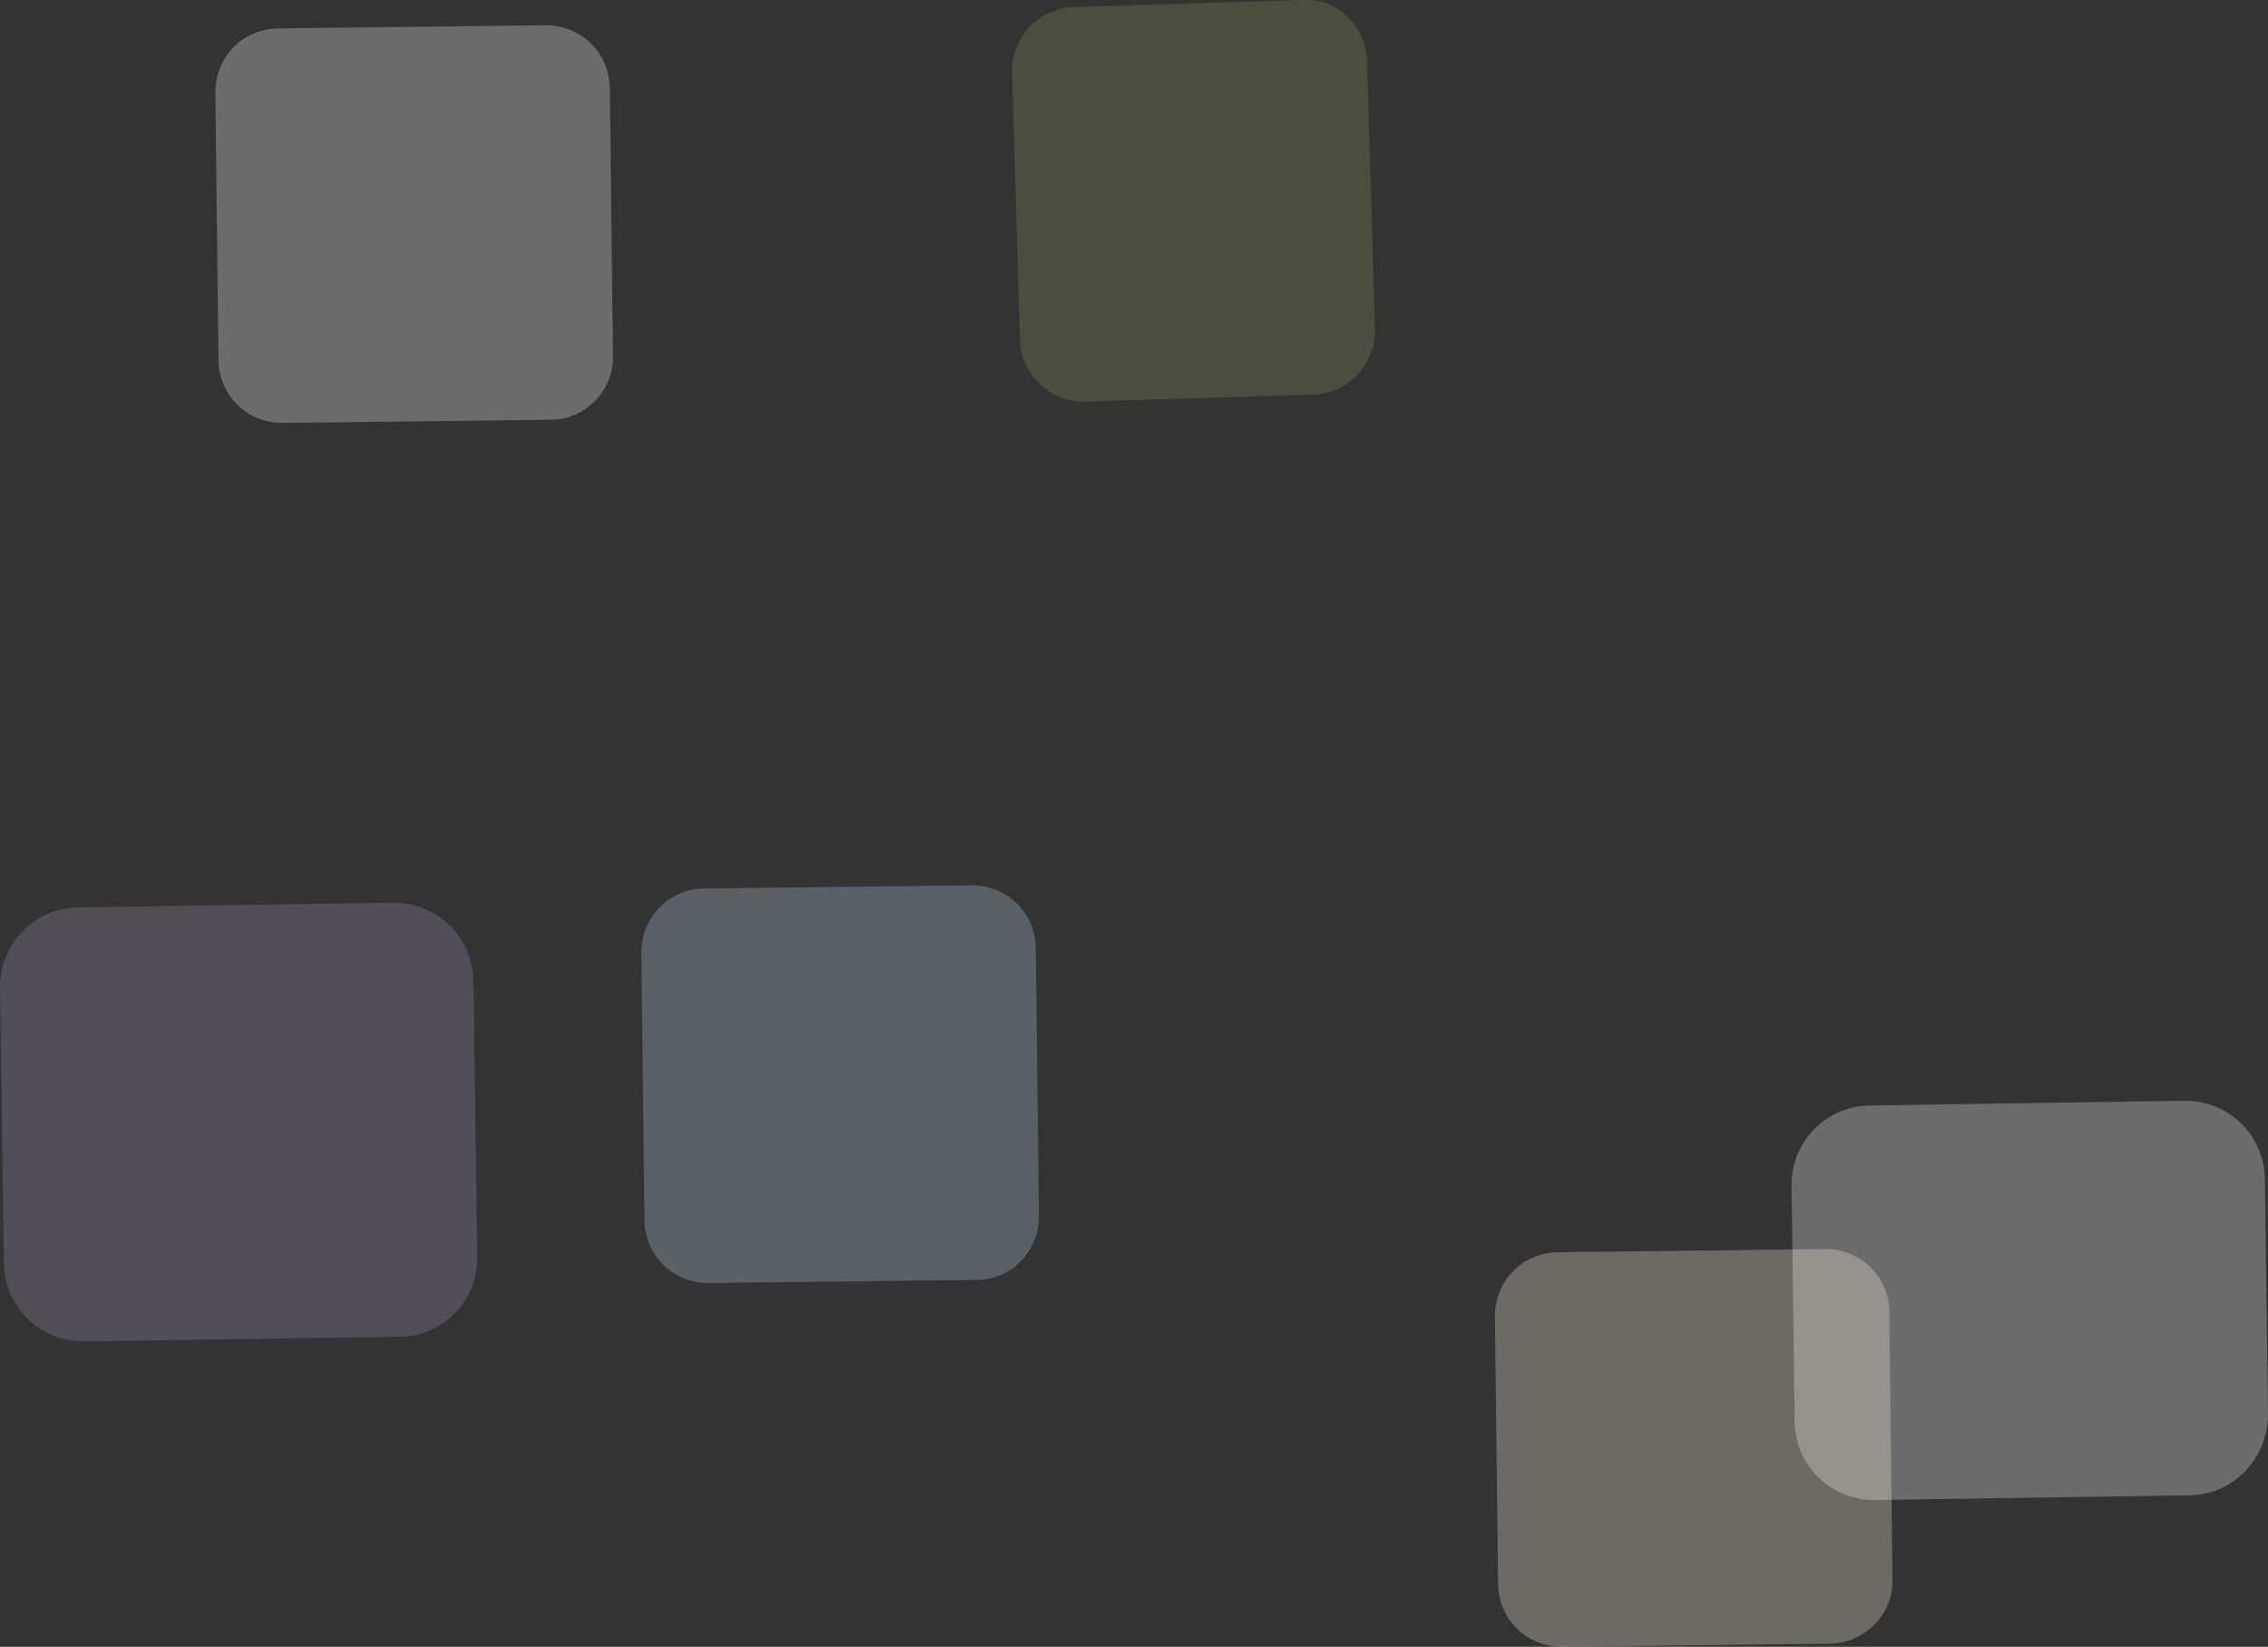
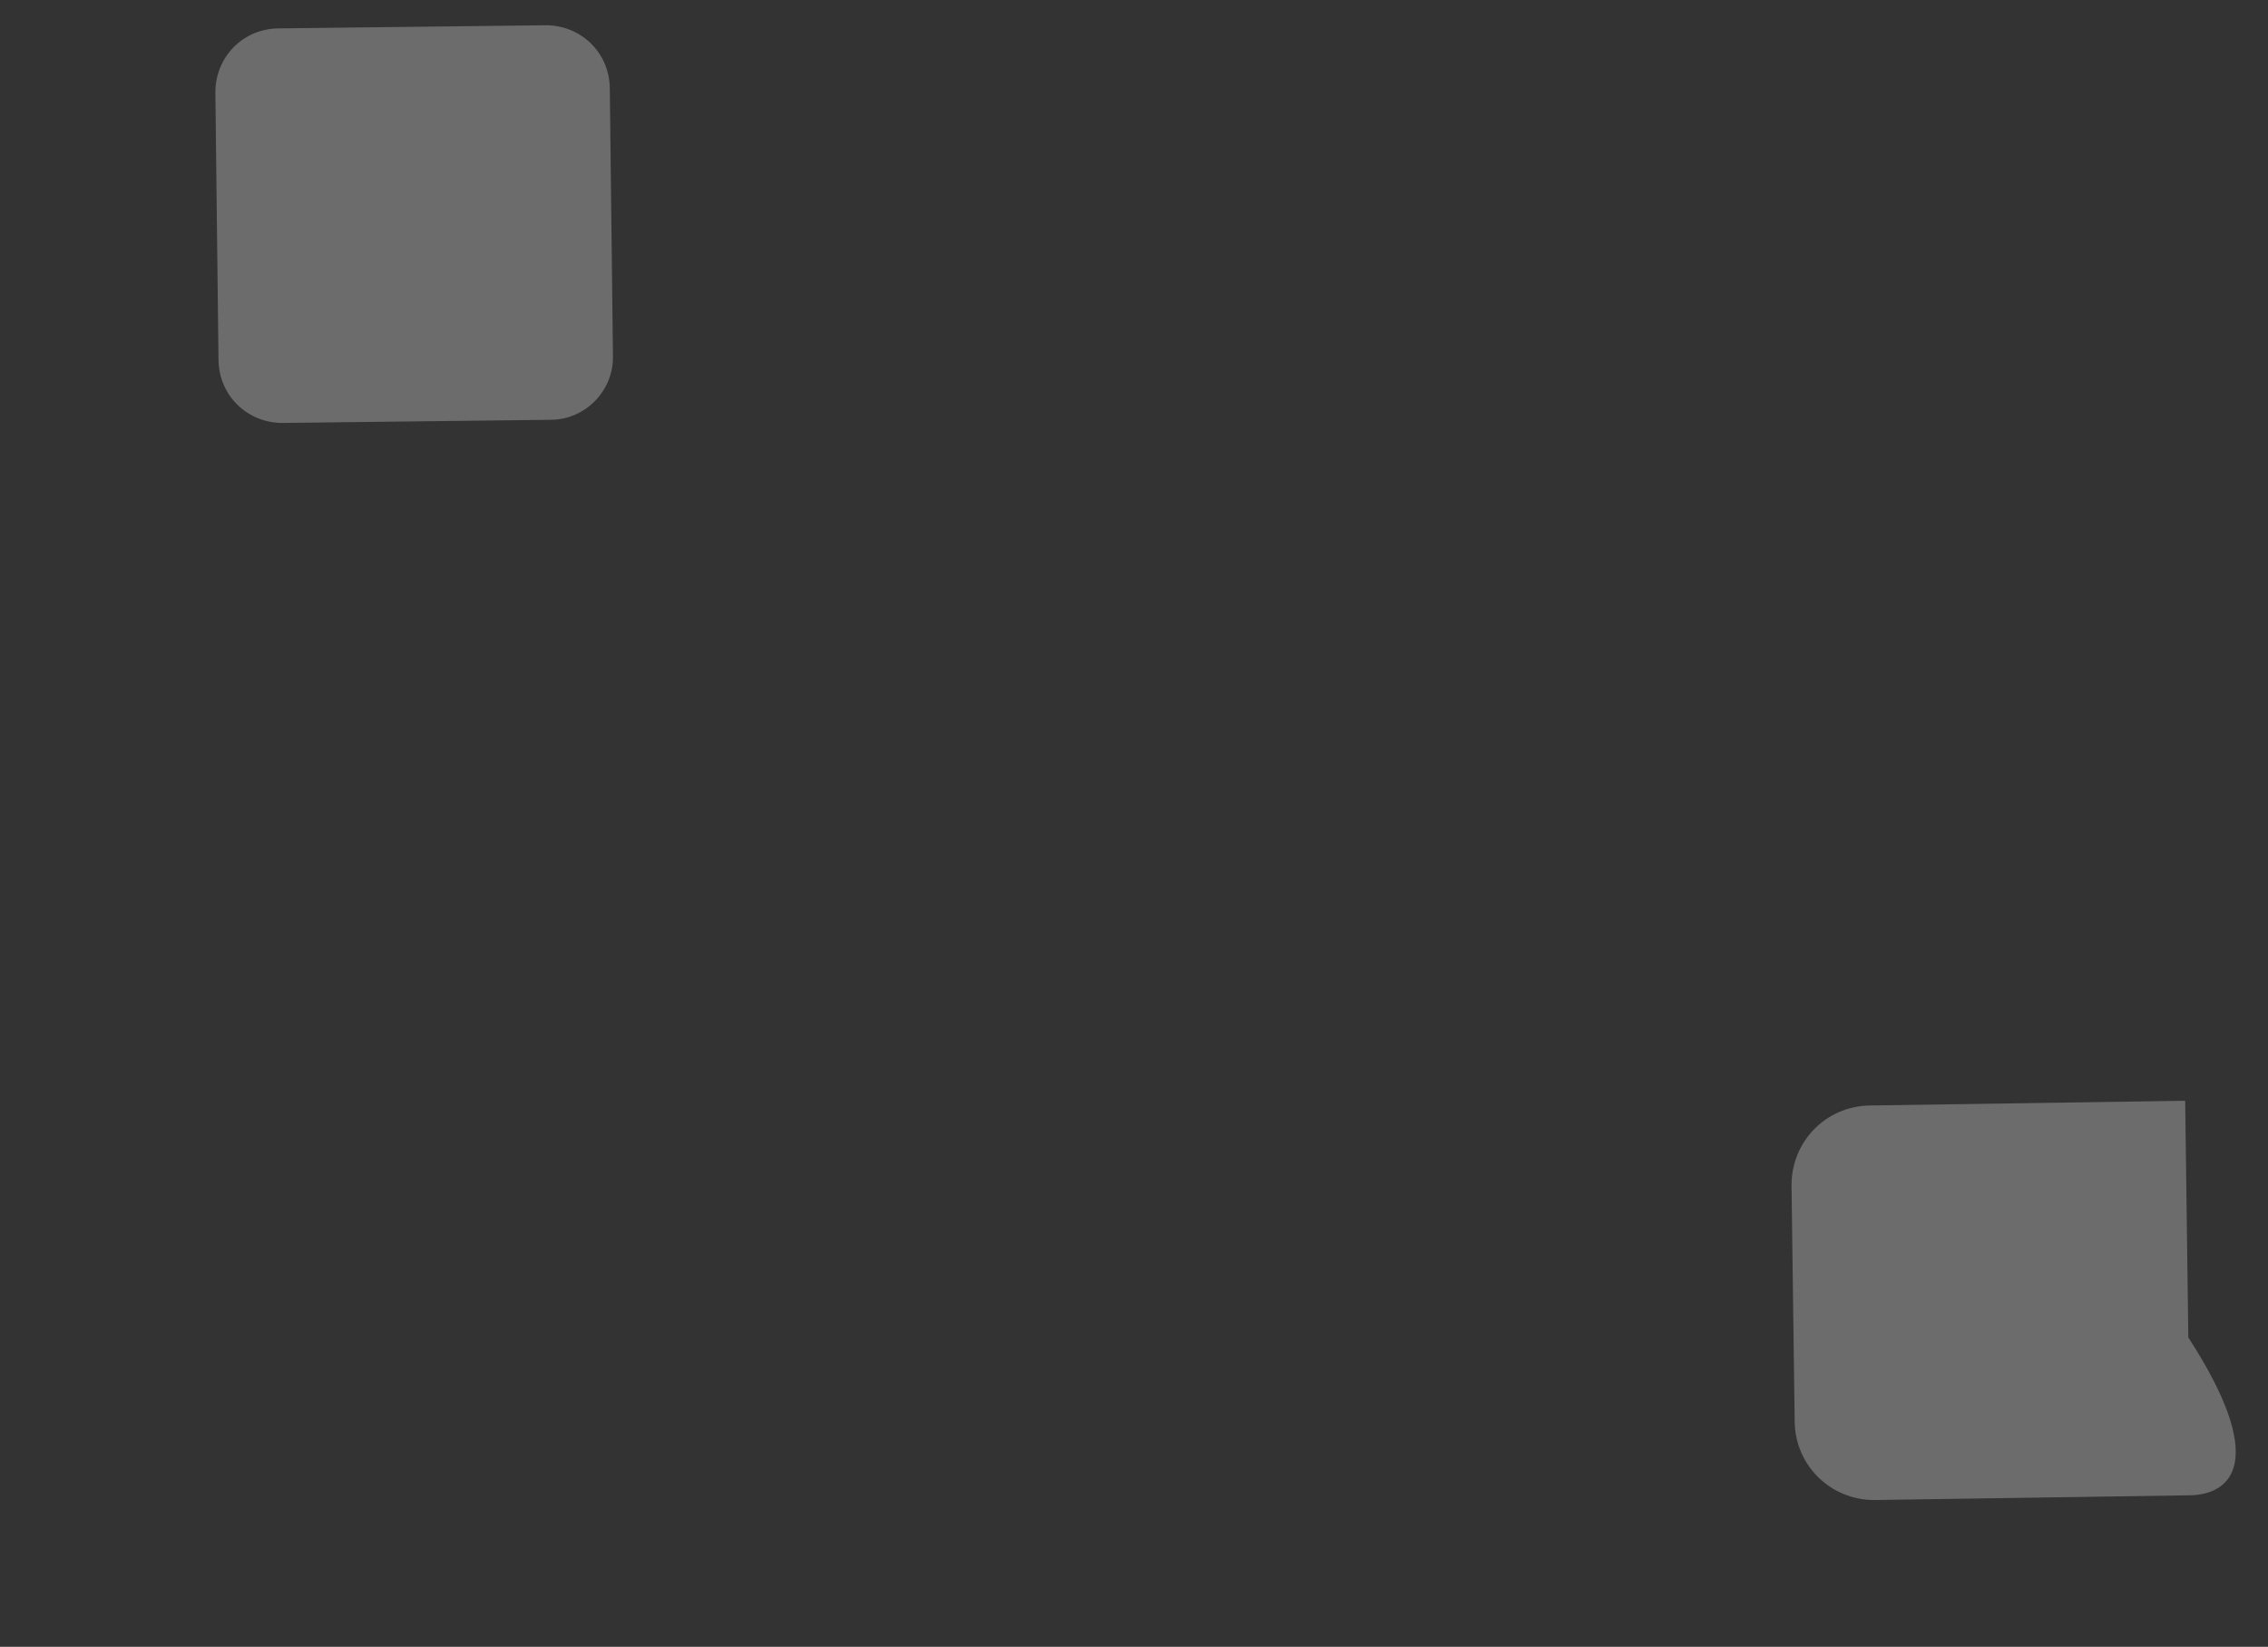
<svg xmlns="http://www.w3.org/2000/svg" version="1.1" id="a" x="0px" y="0px" width="287.5px" height="208.7px" viewBox="0 0 287.5 208.7" style="enable-background:new 0 0 287.5 208.7;" xml:space="preserve">
  <rect x="0" y="0" width="287.5" height="208.7" fill="#333333" stroke="none" />
  <style type="text/css">
	.st0{opacity:0.19;fill:#D4C5F9;enable-background:new    ;}
	.st1{opacity:0.29;fill:#FAFAFA;enable-background:new    ;}
	.st2{opacity:0.17;fill:#B5DB7A;enable-background:new    ;}
	.st3{opacity:0.29;fill:#FEF3E0;enable-background:new    ;}
	.st4{opacity:0.29;fill:#B9D0E3;enable-background:new    ;}
</style>
-   <path class="st0" d="M50.6,169.4l-40,0.6c-5.5,0-10-4.3-10.1-9.9l-0.5-35c0-5.5,4.3-10,9.9-10.1l40-0.6c5.5,0,10,4.3,10.1,9.9  l0.5,35C60.6,164.9,56.1,169.4,50.6,169.4z" />
-   <path class="st1" d="M277.6,189.5l-40,0.6c-5.5,0-10-4.3-10.1-9.9l-0.4-30c0-5.5,4.3-10,9.9-10.1l40-0.6c5.5,0,10,4.3,10.1,9.9  l0.4,30C287.4,184.9,283.1,189.4,277.6,189.5z" />
+   <path class="st1" d="M277.6,189.5l-40,0.6c-5.5,0-10-4.3-10.1-9.9l-0.4-30c0-5.5,4.3-10,9.9-10.1l40-0.6l0.4,30C287.4,184.9,283.1,189.4,277.6,189.5z" />
  <path class="st1" d="M69.8,53.2l-34,0.4c-4.4,0-8-3.4-8.1-7.9l-0.4-34c0-4.4,3.4-8,7.9-8.1l34-0.4c4.4,0,8,3.4,8.1,7.9l0.4,34  C77.8,49.5,74.2,53.2,69.8,53.2z" />
-   <path class="st2" d="M173.3,7.7l1,34c0.1,4.4-3.3,8.1-7.7,8.3l-29,0.9c-4.4,0.1-8.1-3.3-8.3-7.7l-1-34c-0.1-4.4,3.3-8.1,7.7-8.3  L165,0C169.5-0.3,173.1,3.2,173.3,7.7z" />
-   <path class="st3" d="M232,208.3l-34,0.4c-4.4,0-8-3.4-8.1-7.9l-0.4-34c0-4.4,3.4-8,7.9-8.1l34-0.4c4.4,0,8,3.4,8.1,7.9l0.4,34  C240,204.6,236.4,208.2,232,208.3z" />
-   <path class="st4" d="M123.8,162.2l-34,0.4c-4.4,0-8-3.4-8.1-7.9l-0.4-34c0-4.4,3.4-8,7.9-8.1l34-0.4c4.4,0,8,3.4,8.1,7.9l0.4,34  C131.7,158.6,128.2,162.2,123.8,162.2z" />
</svg>